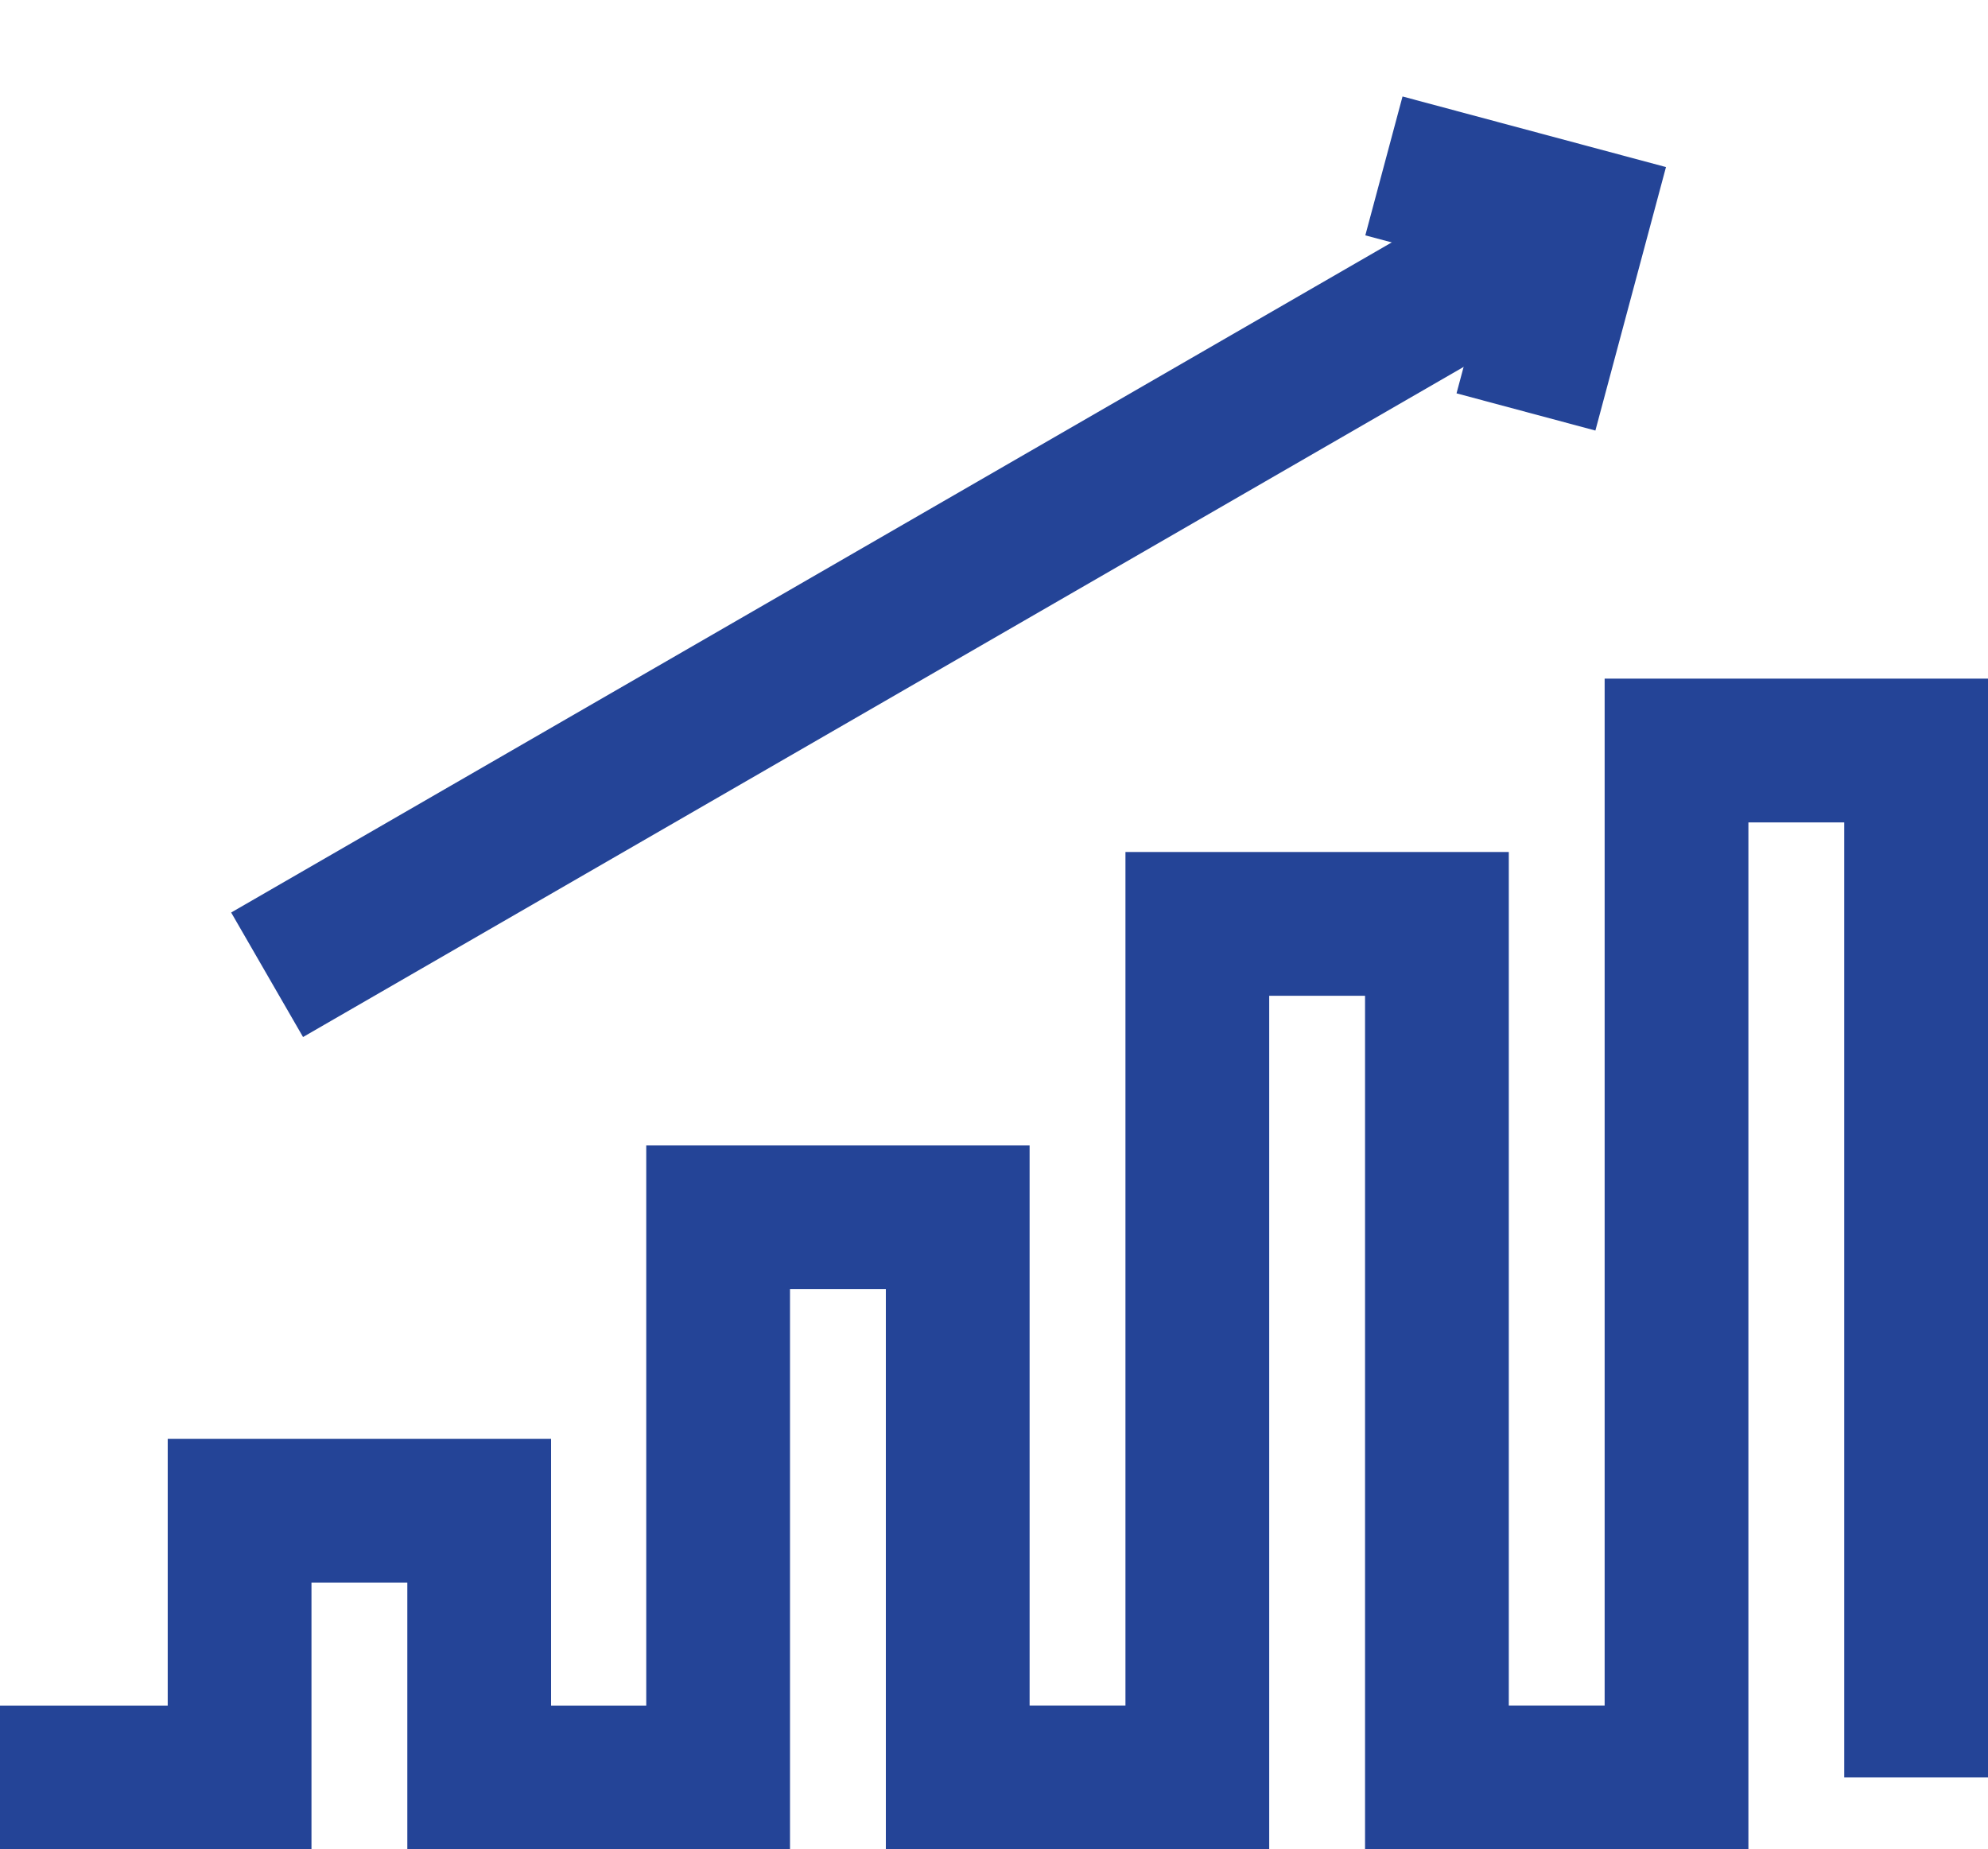
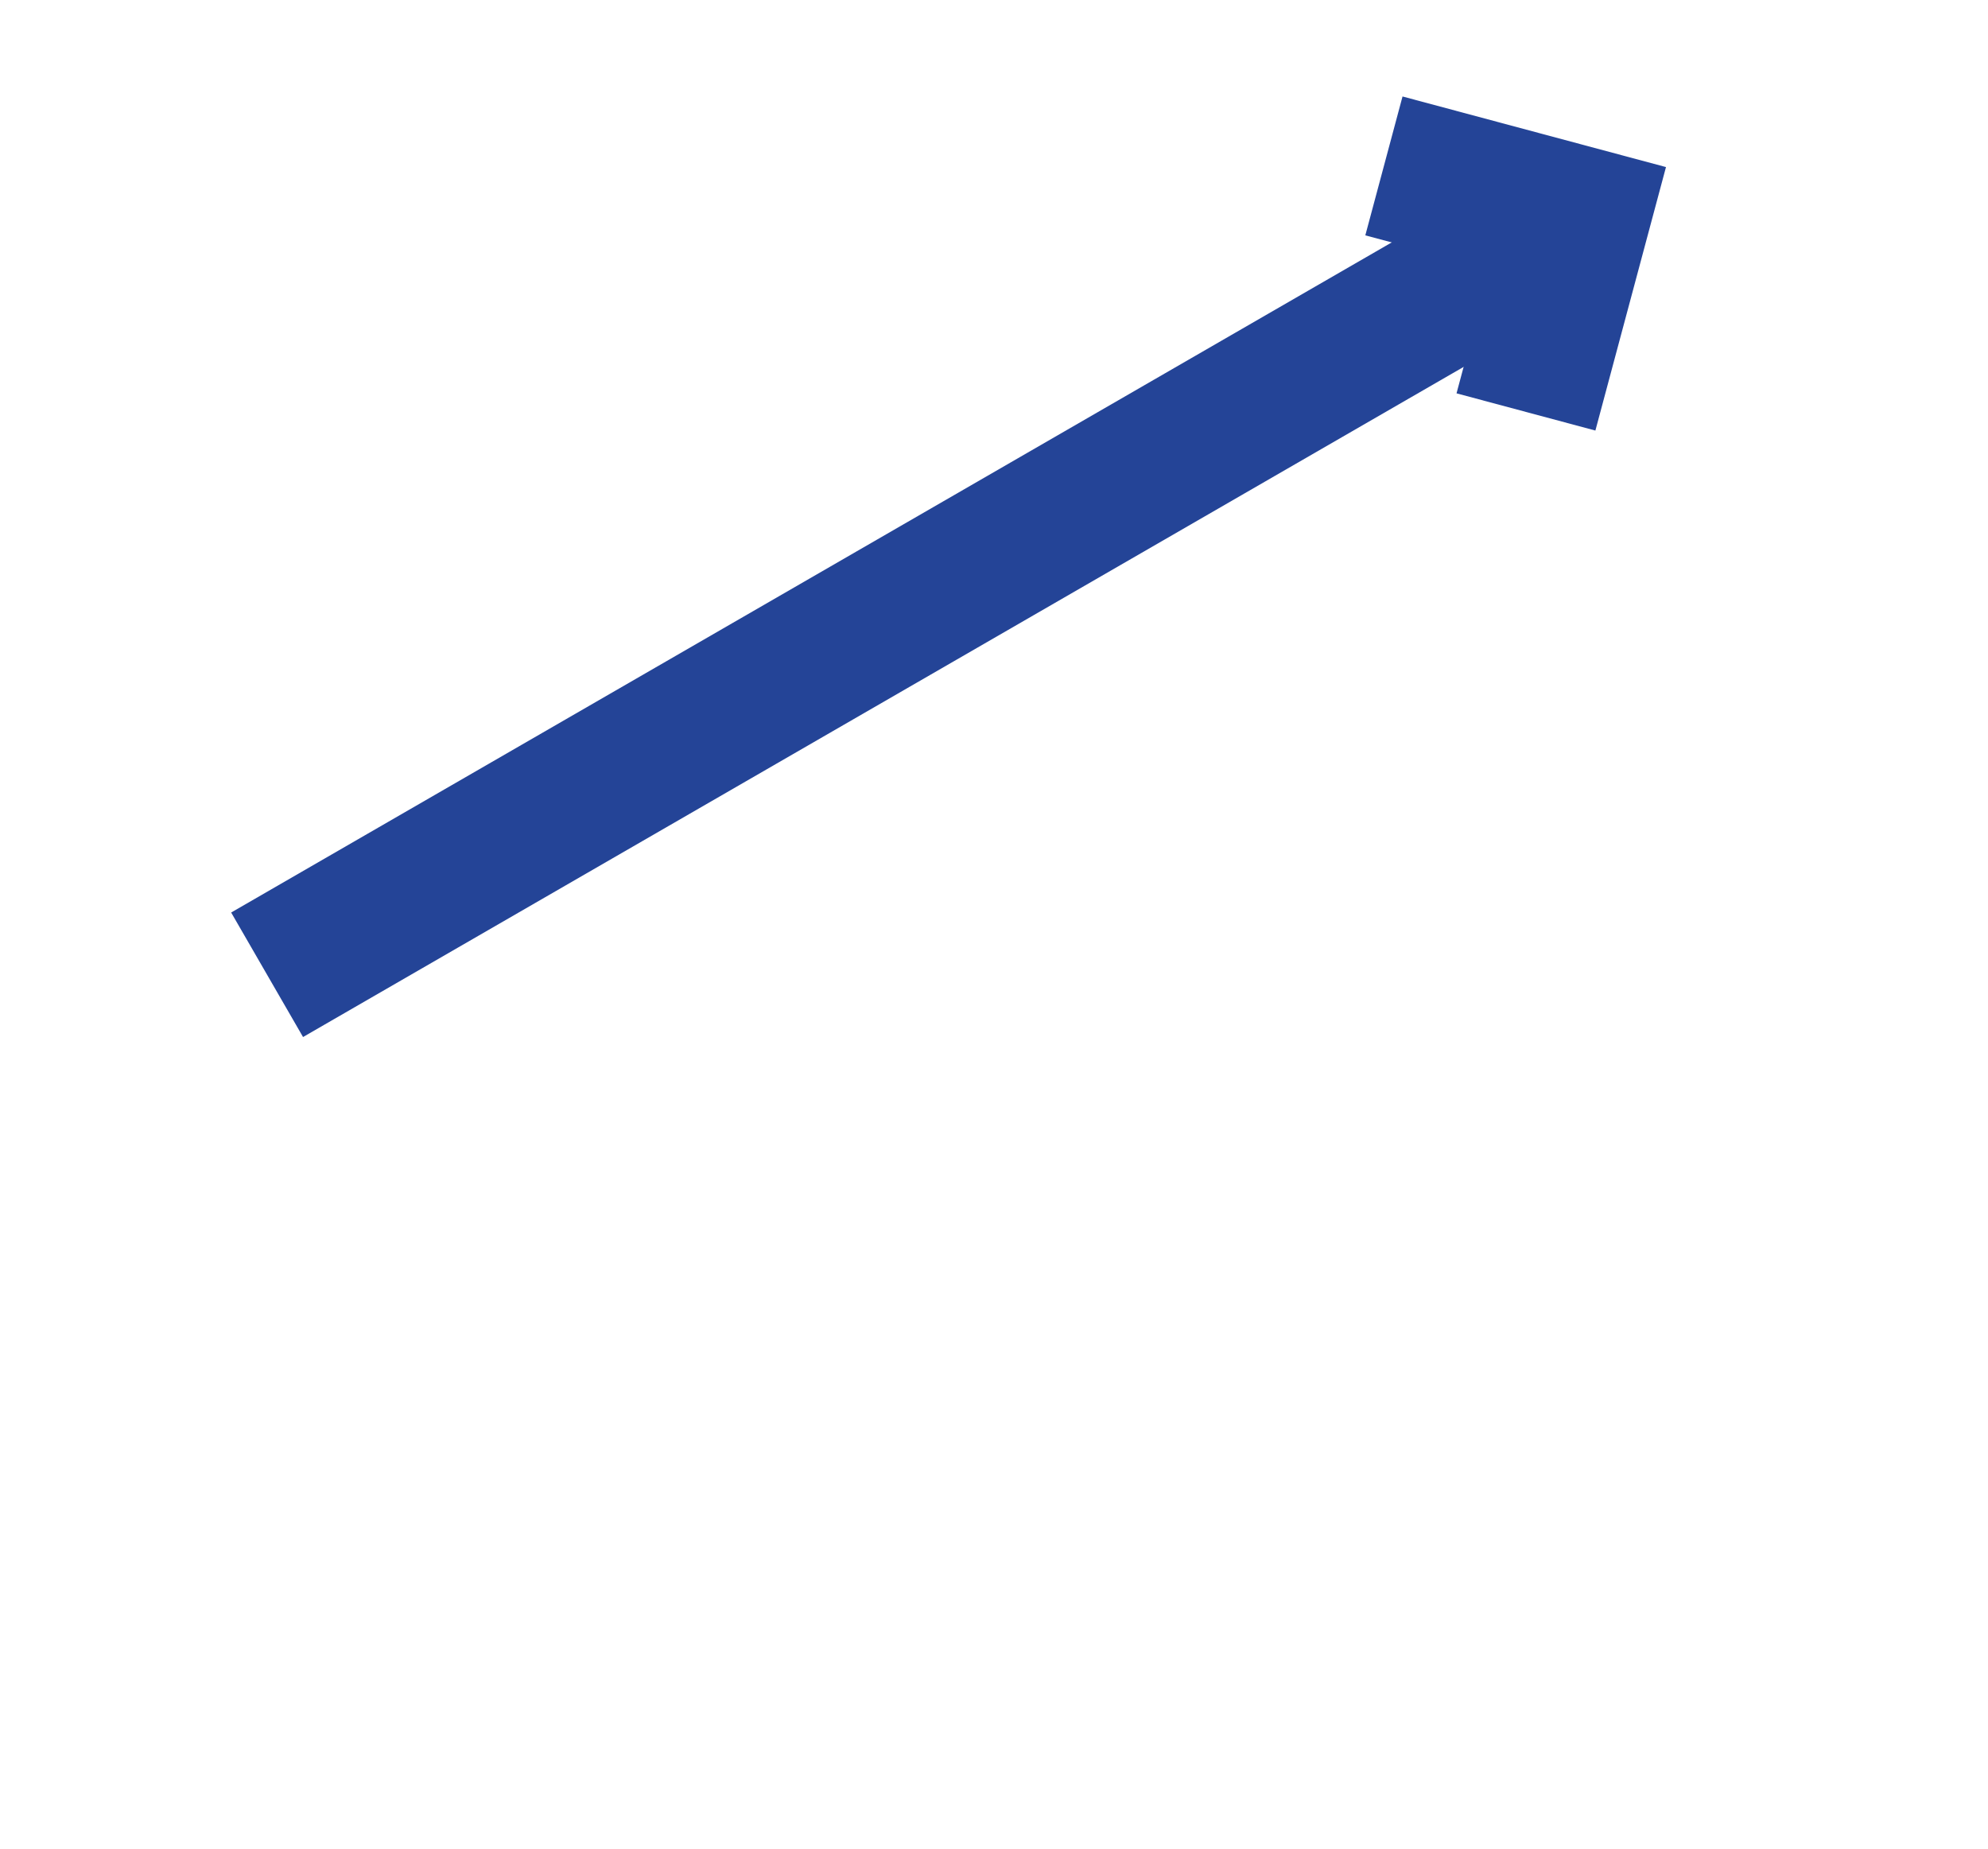
<svg xmlns="http://www.w3.org/2000/svg" width="41.486" height="38.589" viewBox="0 0 41.486 38.589">
  <defs>
    <style>.a{fill:none;stroke:#244497;stroke-width:3px;}</style>
  </defs>
  <g transform="translate(-1782 -1265.558)">
-     <path class="a" d="M39.986,148.322V126.894h-5v21.427h-5v-17.81h-5v17.81h-5V136.634h-5v11.688H10v-5.566H5v5.566H0" transform="translate(1782 1154.325)" />
    <path class="a" d="M0,0,2.964,2.964,0,5.928" transform="translate(1810.88 1269.02) rotate(-30)" />
    <path class="a" d="M31.32,0H0" transform="translate(1787.574 1285.898) rotate(-30)" />
  </g>
</svg>